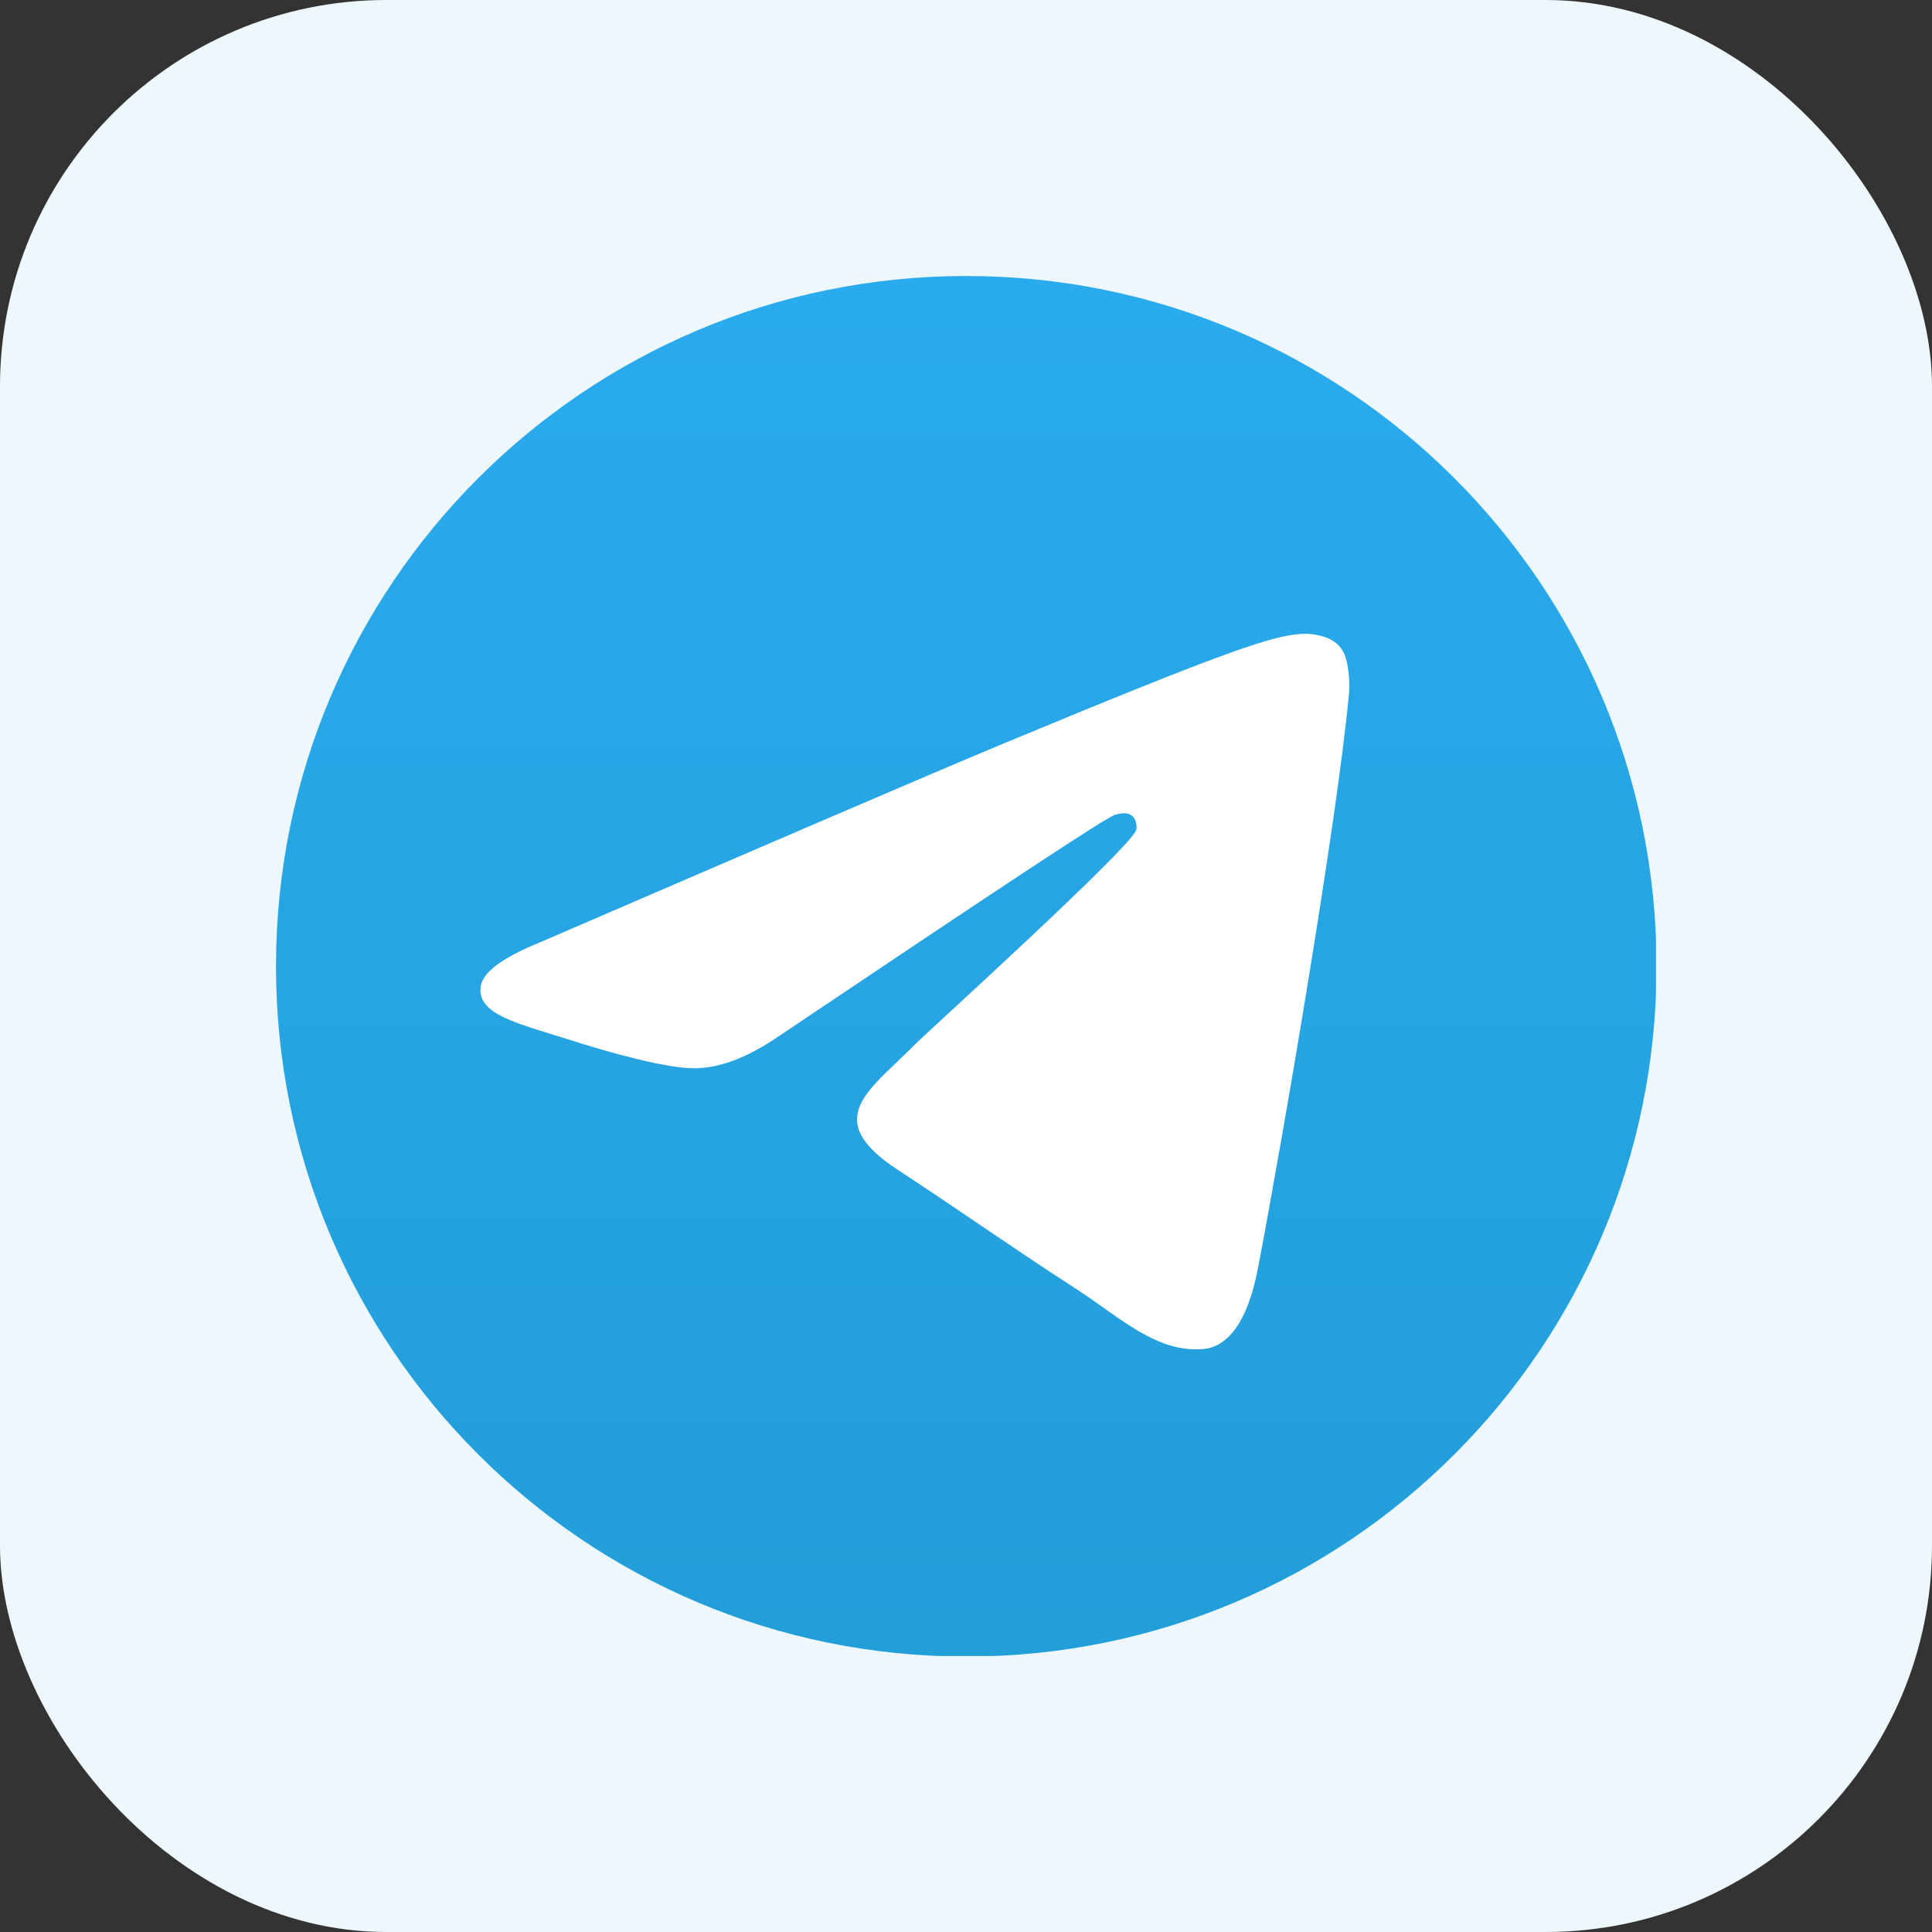
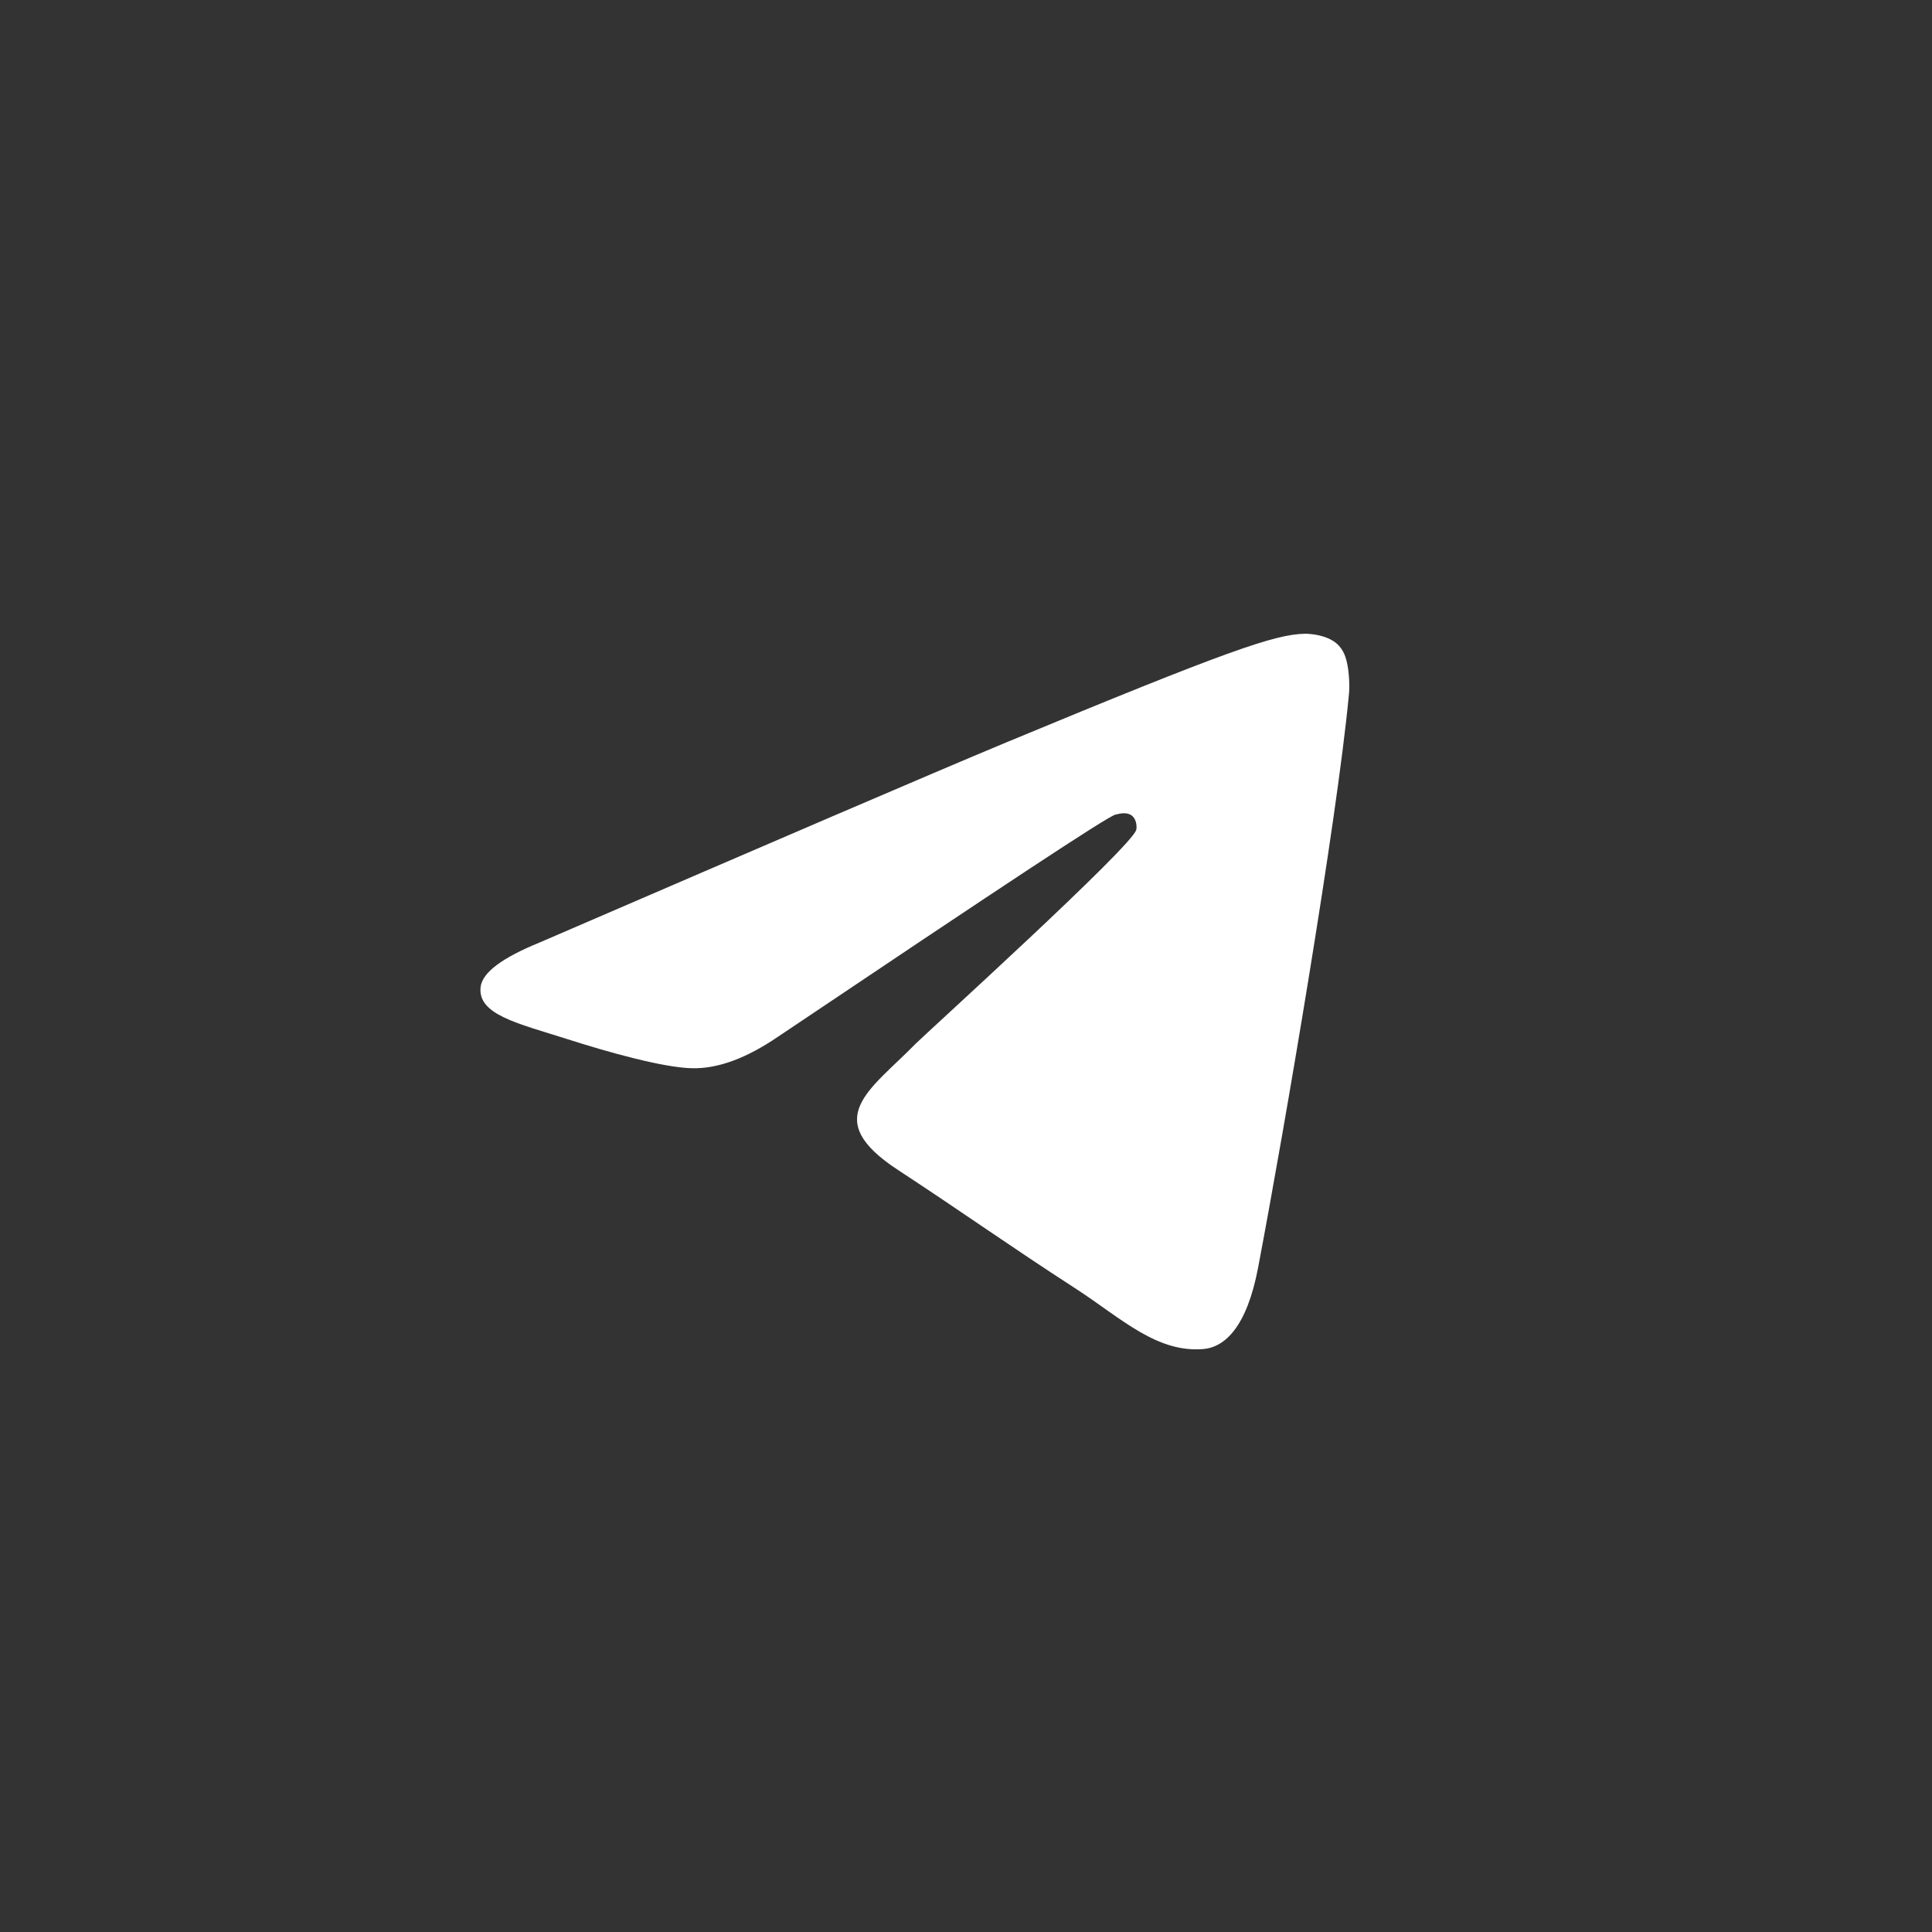
<svg xmlns="http://www.w3.org/2000/svg" width="35" height="35" viewBox="0 0 35 35" fill="none">
  <rect x="0" y="0" width="35" height="35" fill="#333333" stroke="none" />
-   <rect width="35" height="35" rx="7" fill="#EEF7FC" />
  <g clip-path="url(#clip0_443_55)">
-     <path d="M17.505 30.01C24.412 30.01 30.01 24.412 30.01 17.505C30.01 10.599 24.412 5 17.505 5C10.599 5 5 10.599 5 17.505C5 24.412 10.599 30.01 17.505 30.01Z" fill="url(#paint0_linear_443_55)" />
    <path fill-rule="evenodd" clip-rule="evenodd" d="M9.781 17.072C14.005 15.249 16.818 14.037 18.23 13.449C22.249 11.781 23.094 11.493 23.637 11.481C23.758 11.481 24.023 11.505 24.204 11.649C24.349 11.769 24.386 11.925 24.41 12.045C24.434 12.165 24.458 12.417 24.434 12.609C24.217 14.889 23.275 20.42 22.792 22.963C22.587 24.043 22.189 24.403 21.803 24.439C20.958 24.511 20.318 23.887 19.509 23.359C18.23 22.531 17.518 22.015 16.274 21.199C14.838 20.264 15.768 19.748 16.588 18.908C16.806 18.692 20.511 15.333 20.584 15.033C20.596 14.997 20.596 14.853 20.511 14.781C20.427 14.709 20.306 14.733 20.209 14.757C20.077 14.781 18.049 16.125 14.102 18.776C13.523 19.172 13.004 19.364 12.533 19.352C12.014 19.34 11.024 19.064 10.276 18.824C9.37 18.536 8.646 18.38 8.707 17.876C8.743 17.612 9.105 17.348 9.781 17.072Z" fill="white" />
  </g>
  <defs>
    <linearGradient id="paint0_linear_443_55" x1="17.495" y1="5" x2="17.495" y2="29.813" gradientUnits="userSpaceOnUse">
      <stop stop-color="#2AABEE" />
      <stop offset="1" stop-color="#229ED9" />
    </linearGradient>
    <clipPath id="clip0_443_55">
      <rect width="25" height="25" fill="white" transform="translate(5 5)" />
    </clipPath>
  </defs>
</svg>